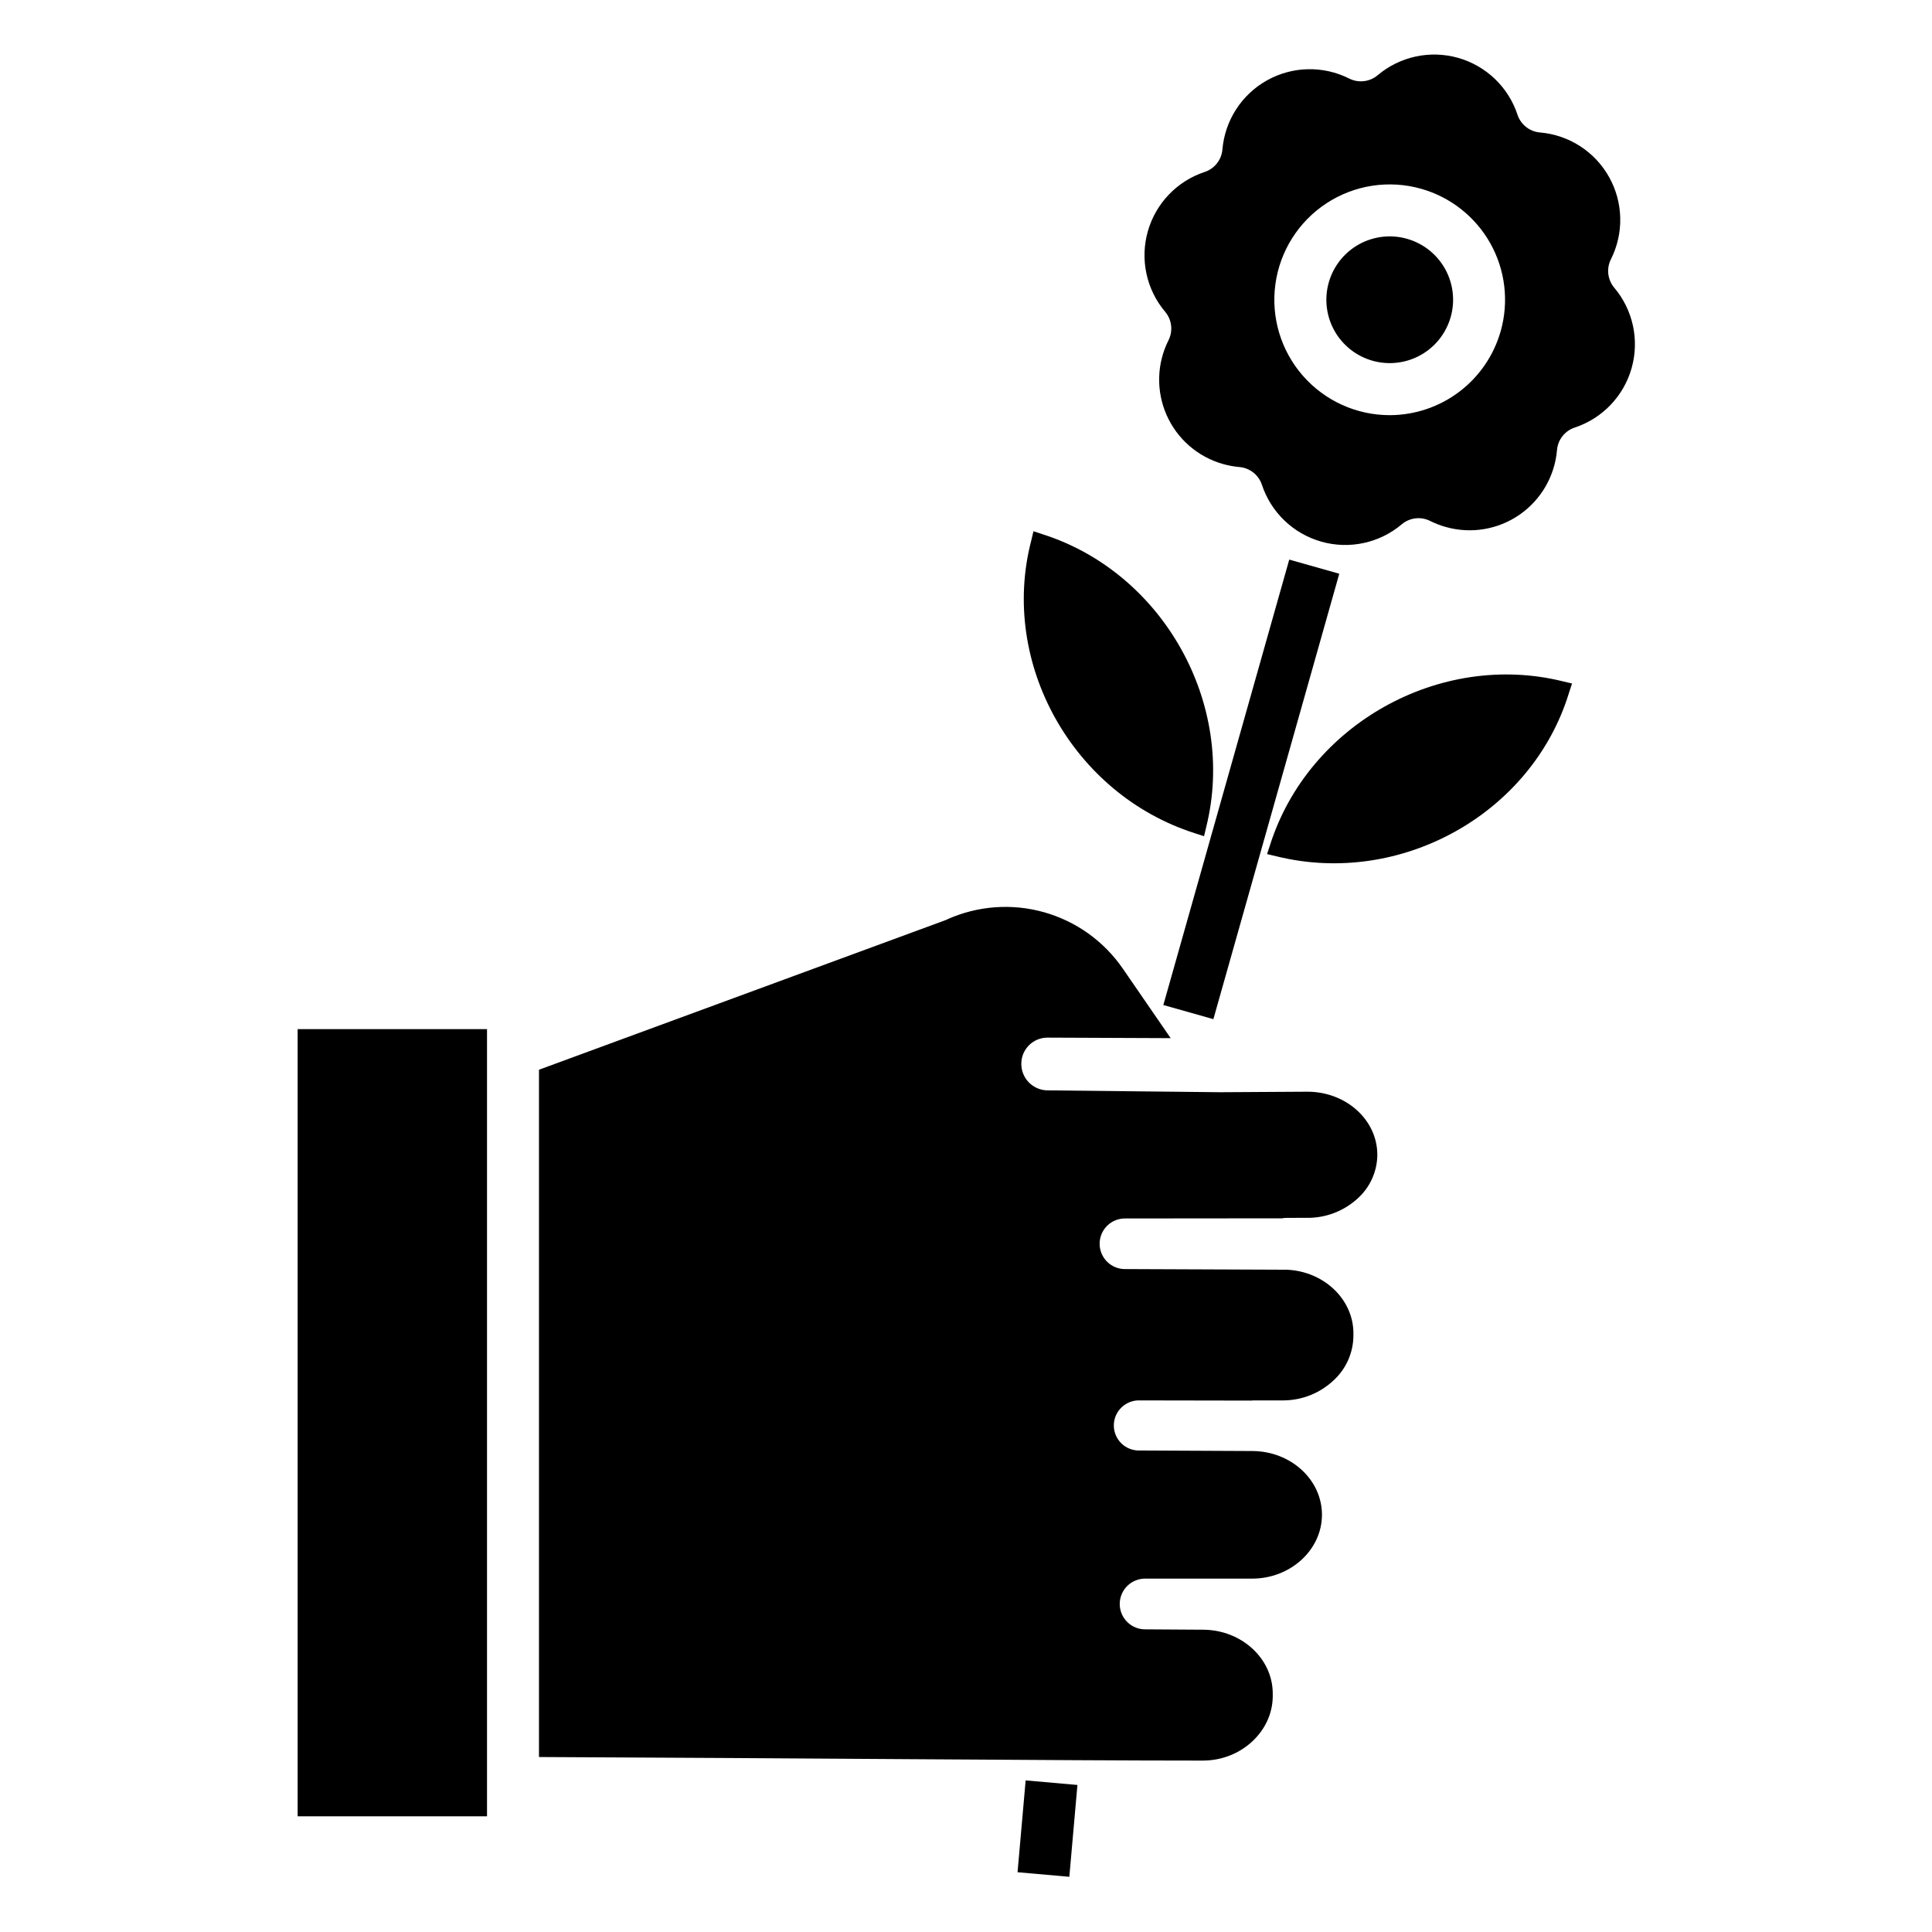
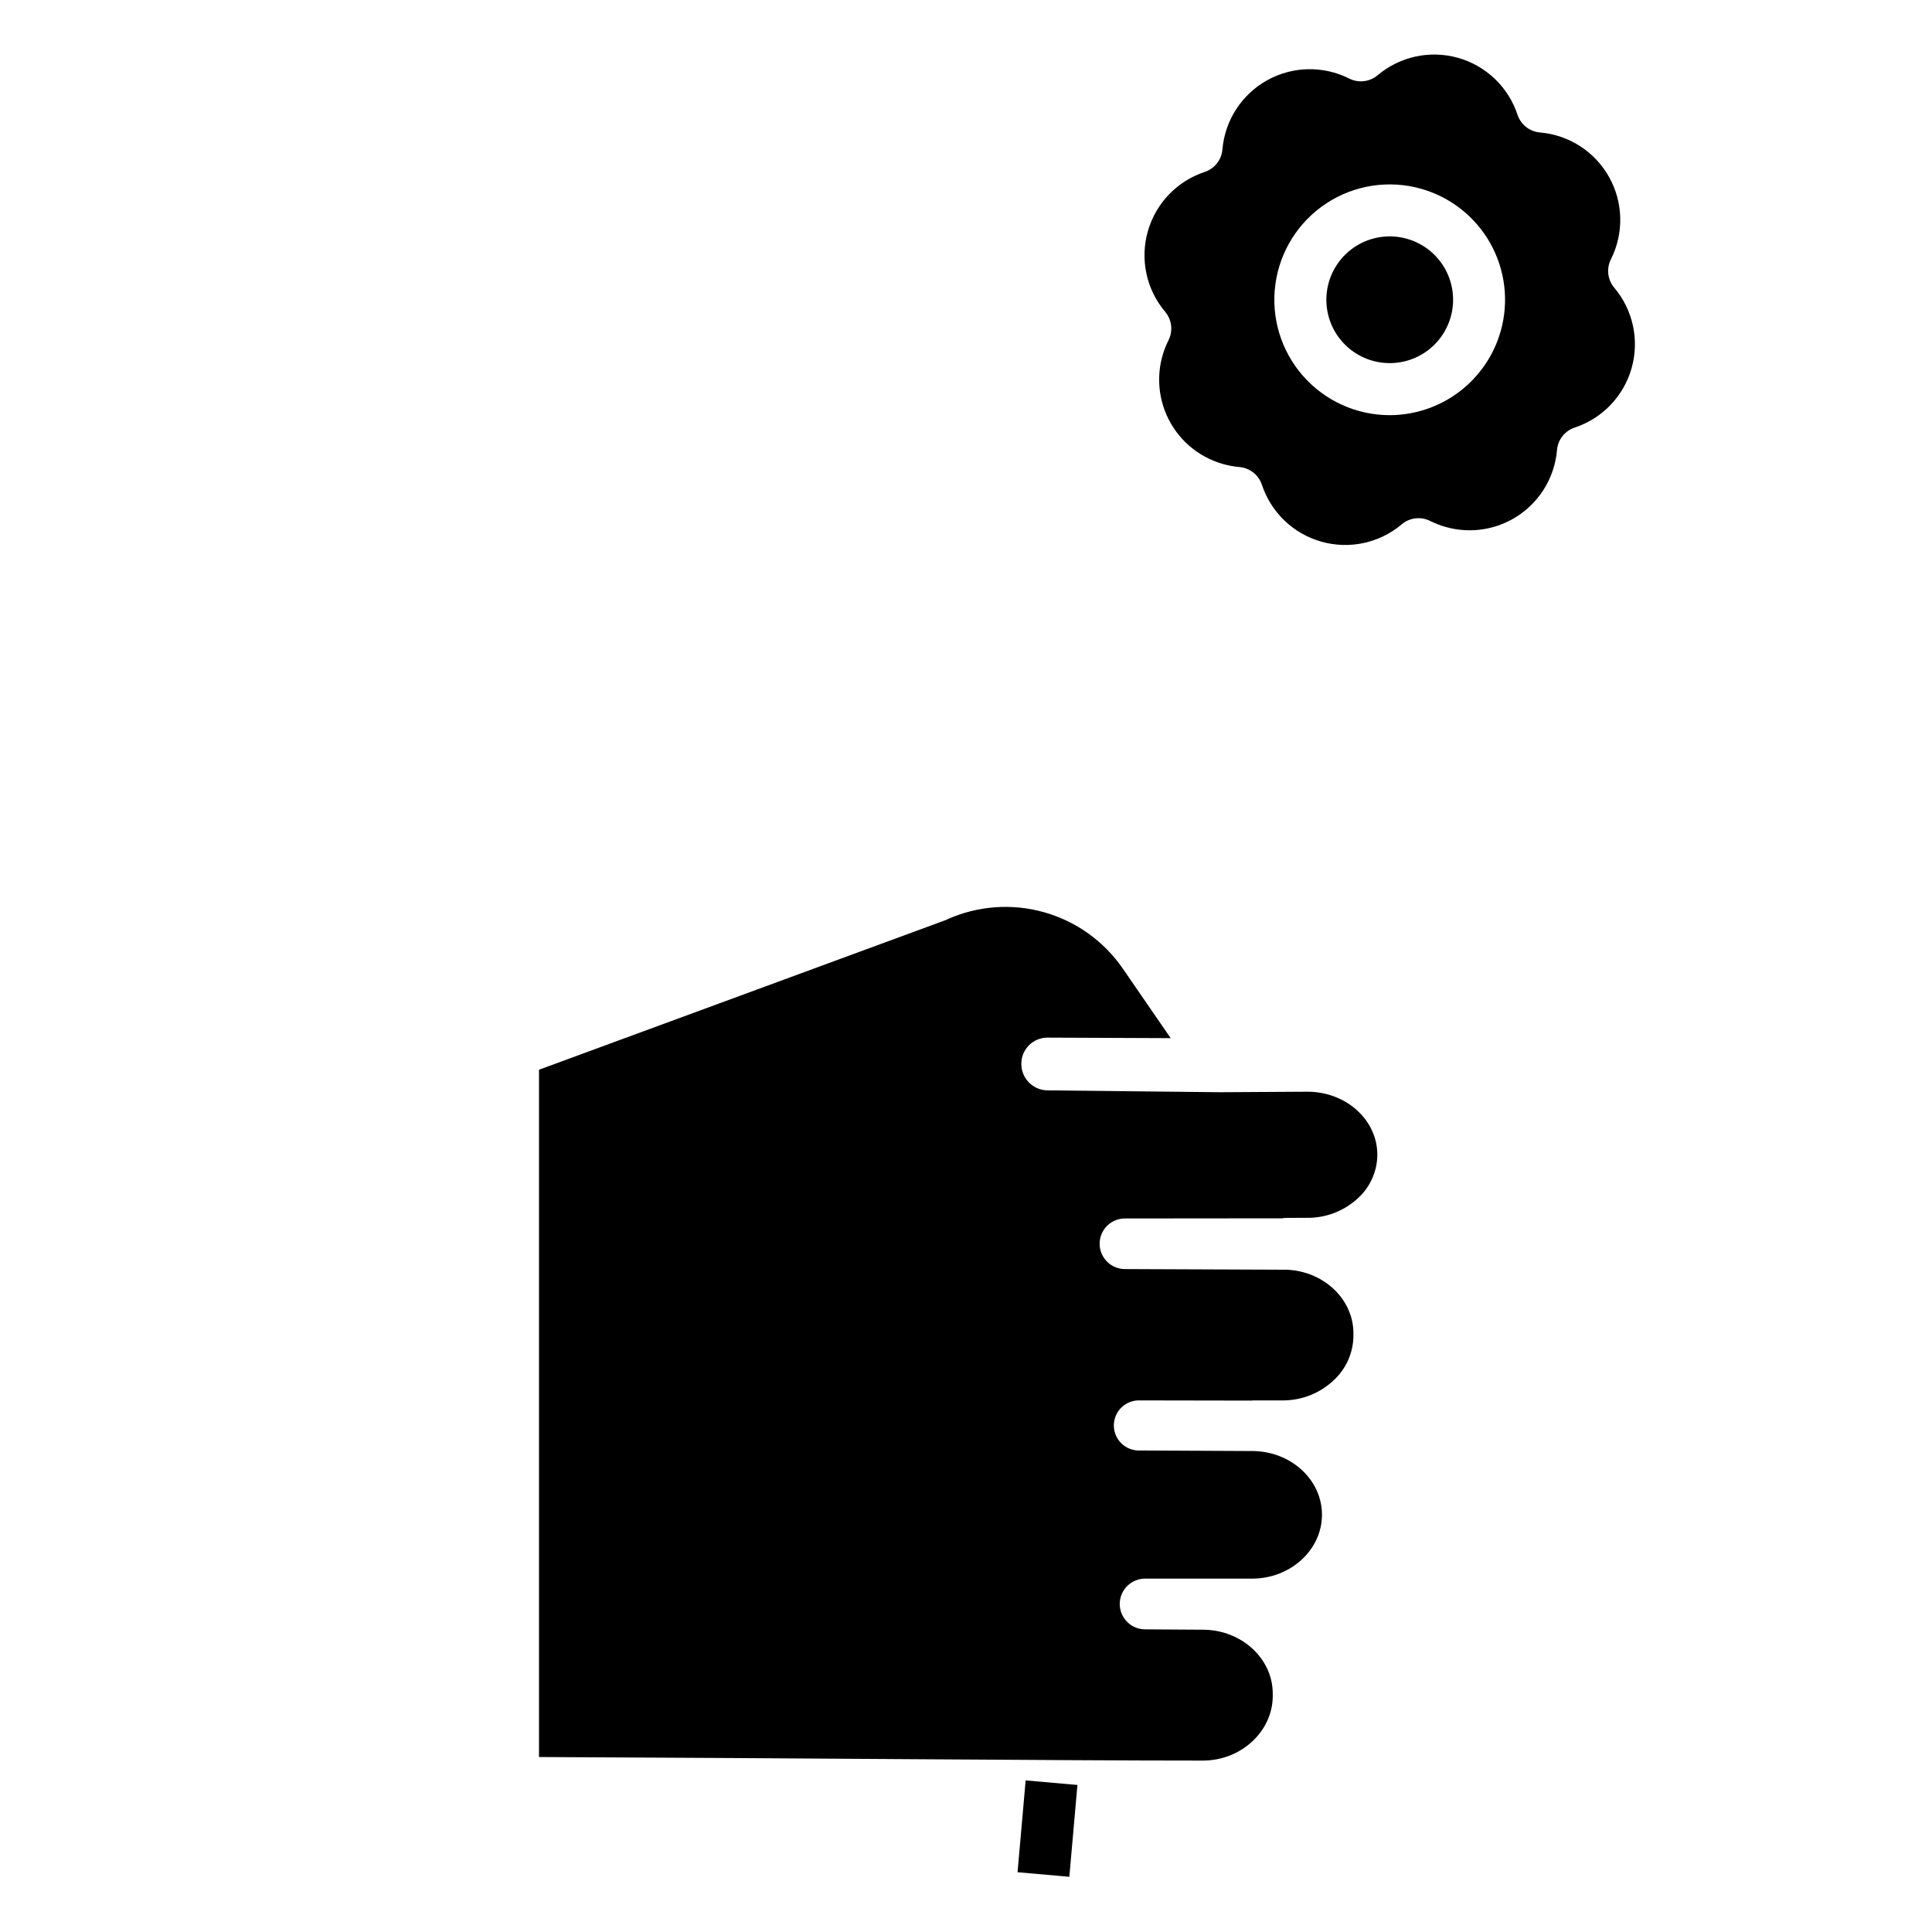
<svg xmlns="http://www.w3.org/2000/svg" fill="#000000" width="800px" height="800px" version="1.1" viewBox="144 144 512 512">
  <g>
    <path d="m413.66 640.16 2.148-24.336 13.723 1.211-2.148 24.336z" />
-     <path d="m222.88 416.73h50.184v208.61h-50.184z" />
-     <path d="m462.79 610.57c10.168 0 18.465-7.789 18.5-17.039v-0.684c0.031-9.246-8.184-16.859-18.332-16.957l-15.34-0.098h-0.004c-1.812 0.043-3.562-0.648-4.856-1.918-1.293-1.266-2.023-3.004-2.019-4.812 0.004-1.812 0.738-3.547 2.035-4.809 1.297-1.262 3.051-1.949 4.863-1.902h28.195c10.176 0 18.473-7.617 18.5-16.875 0.031-9.328-8.242-16.902-18.445-16.941l-29.797-0.141-0.004 0.004c-1.809 0.07-3.57-0.598-4.875-1.852-1.305-1.254-2.039-2.988-2.035-4.801 0-1.809 0.742-3.539 2.055-4.789 1.309-1.25 3.07-1.914 4.879-1.836h0.023l29.758 0.051c0.008 0 0.02-0.051 0.027-0.051h8.25c4.91-0.035 9.625-1.918 13.207-5.277 3.332-3.039 5.25-7.324 5.293-11.836v-0.617c0.031-9.035-7.816-16.488-17.652-16.902l-42.727-0.172c-1.809 0.047-3.559-0.641-4.856-1.906-1.297-1.266-2.023-3-2.023-4.809 0.004-1.812 0.738-3.543 2.039-4.805 1.297-1.262 3.051-1.941 4.863-1.891h0.023l41.461-0.039c0.152-0.008 0.305-0.078 0.465-0.078 0.344 0 0.688-0.051 1.035-0.039l5.129-0.012v0.004c4.906 0.039 9.648-1.766 13.285-5.062 3.32-2.945 5.246-7.156 5.293-11.594 0.031-9.277-8.242-16.727-18.441-16.773l-23.121 0.137h-0.188l-45.742-0.492c-3.832-0.086-6.883-3.234-6.852-7.066 0.008-3.82 3.109-6.91 6.93-6.91l32.648 0.137-12.695-18.445c-5-7.258-12.387-12.539-20.871-14.926-8.488-2.387-17.543-1.727-25.594 1.867-0.141 0.062-0.195 0.117-0.34 0.172l-107.9 39.703v182.14c68.879 0.285 138.03 0.945 175.93 0.945z" />
-     <path d="m452.3 410.34 33.363-118.04 13.258 3.746-33.363 118.04z" />
-     <path d="m480.6 367.86-0.816 2.481 2.488 0.59c32.945 8.125 67.684-11.281 77.5-43.238 0.012-0.043 0.027-0.086 0.039-0.125l0.797-2.43-2.488-0.59c-32.582-8.02-67.332 11.414-77.52 43.312z" />
-     <path d="m460.6 364.8 2.481 0.812 0.59-2.488 0.016-0.055c8.016-32.512-11.422-67.266-43.328-77.469l-2.481-0.816-0.59 2.488c-0.012 0.043-0.02 0.086-0.031 0.129-8.371 32.375 11.074 67.094 43.344 77.398z" />
+     <path d="m462.79 610.57c10.168 0 18.465-7.789 18.5-17.039v-0.684c0.031-9.246-8.184-16.859-18.332-16.957l-15.34-0.098c-1.812 0.043-3.562-0.648-4.856-1.918-1.293-1.266-2.023-3.004-2.019-4.812 0.004-1.812 0.738-3.547 2.035-4.809 1.297-1.262 3.051-1.949 4.863-1.902h28.195c10.176 0 18.473-7.617 18.5-16.875 0.031-9.328-8.242-16.902-18.445-16.941l-29.797-0.141-0.004 0.004c-1.809 0.07-3.57-0.598-4.875-1.852-1.305-1.254-2.039-2.988-2.035-4.801 0-1.809 0.742-3.539 2.055-4.789 1.309-1.25 3.07-1.914 4.879-1.836h0.023l29.758 0.051c0.008 0 0.02-0.051 0.027-0.051h8.25c4.91-0.035 9.625-1.918 13.207-5.277 3.332-3.039 5.25-7.324 5.293-11.836v-0.617c0.031-9.035-7.816-16.488-17.652-16.902l-42.727-0.172c-1.809 0.047-3.559-0.641-4.856-1.906-1.297-1.266-2.023-3-2.023-4.809 0.004-1.812 0.738-3.543 2.039-4.805 1.297-1.262 3.051-1.941 4.863-1.891h0.023l41.461-0.039c0.152-0.008 0.305-0.078 0.465-0.078 0.344 0 0.688-0.051 1.035-0.039l5.129-0.012v0.004c4.906 0.039 9.648-1.766 13.285-5.062 3.32-2.945 5.246-7.156 5.293-11.594 0.031-9.277-8.242-16.727-18.441-16.773l-23.121 0.137h-0.188l-45.742-0.492c-3.832-0.086-6.883-3.234-6.852-7.066 0.008-3.82 3.109-6.91 6.93-6.91l32.648 0.137-12.695-18.445c-5-7.258-12.387-12.539-20.871-14.926-8.488-2.387-17.543-1.727-25.594 1.867-0.141 0.062-0.195 0.117-0.34 0.172l-107.9 39.703v182.14c68.879 0.285 138.03 0.945 175.93 0.945z" />
    <path d="m516.86 207.28c-4.285-1.215-8.879-0.672-12.766 1.5-3.887 2.176-6.75 5.805-7.961 10.09-1.211 4.285-0.672 8.879 1.5 12.766 2.176 3.887 5.805 6.75 10.09 7.961 4.285 1.211 8.879 0.672 12.766-1.5 3.887-2.176 6.75-5.805 7.965-10.09 1.211-4.285 0.668-8.879-1.504-12.766-2.176-3.887-5.805-6.75-10.09-7.961z" />
    <path d="m570.9 212.73c3.477-6.898 3.297-15.07-0.473-21.809-3.766-6.738-10.637-11.168-18.332-11.816-2.734-0.238-5.07-2.082-5.938-4.688-2.418-7.332-8.32-12.984-15.754-15.086-7.43-2.098-15.418-0.371-21.316 4.609-2.106 1.766-5.055 2.113-7.512 0.887-6.898-3.477-15.066-3.301-21.809 0.469-6.738 3.769-11.168 10.641-11.816 18.336-0.238 2.734-2.078 5.066-4.684 5.934-7.336 2.422-12.988 8.324-15.086 15.754-2.102 7.43-0.375 15.422 4.606 21.32 1.766 2.102 2.113 5.055 0.887 7.512-3.125 6.199-3.316 13.469-0.52 19.824 2.801 6.352 8.293 11.121 14.977 13.004 1.422 0.398 2.875 0.664 4.348 0.793 2.734 0.242 5.066 2.082 5.934 4.688 2.422 7.332 8.324 12.984 15.754 15.086 7.434 2.102 15.422 0.375 21.32-4.609 2.106-1.766 5.055-2.113 7.512-0.883 1.32 0.66 2.699 1.195 4.121 1.594 6.68 1.898 13.855 0.711 19.566-3.238 5.707-3.949 9.355-10.246 9.938-17.164 0.238-2.734 2.078-5.066 4.684-5.934 7.336-2.422 12.988-8.324 15.086-15.754 2.102-7.434 0.375-15.422-4.606-21.32-1.766-2.102-2.113-5.055-0.887-7.508zm-29.199 19.023c-1.812 6.398-5.656 12.031-10.957 16.051-5.301 4.016-11.762 6.199-18.41 6.219-8.848 0.012-17.262-3.805-23.078-10.469-5.82-6.664-8.465-15.52-7.258-24.281 1.207-8.762 6.148-16.57 13.551-21.414 7.402-4.84 16.539-6.242 25.051-3.836 7.801 2.203 14.406 7.418 18.367 14.492 3.957 7.078 4.941 15.438 2.734 23.238z" />
  </g>
</svg>